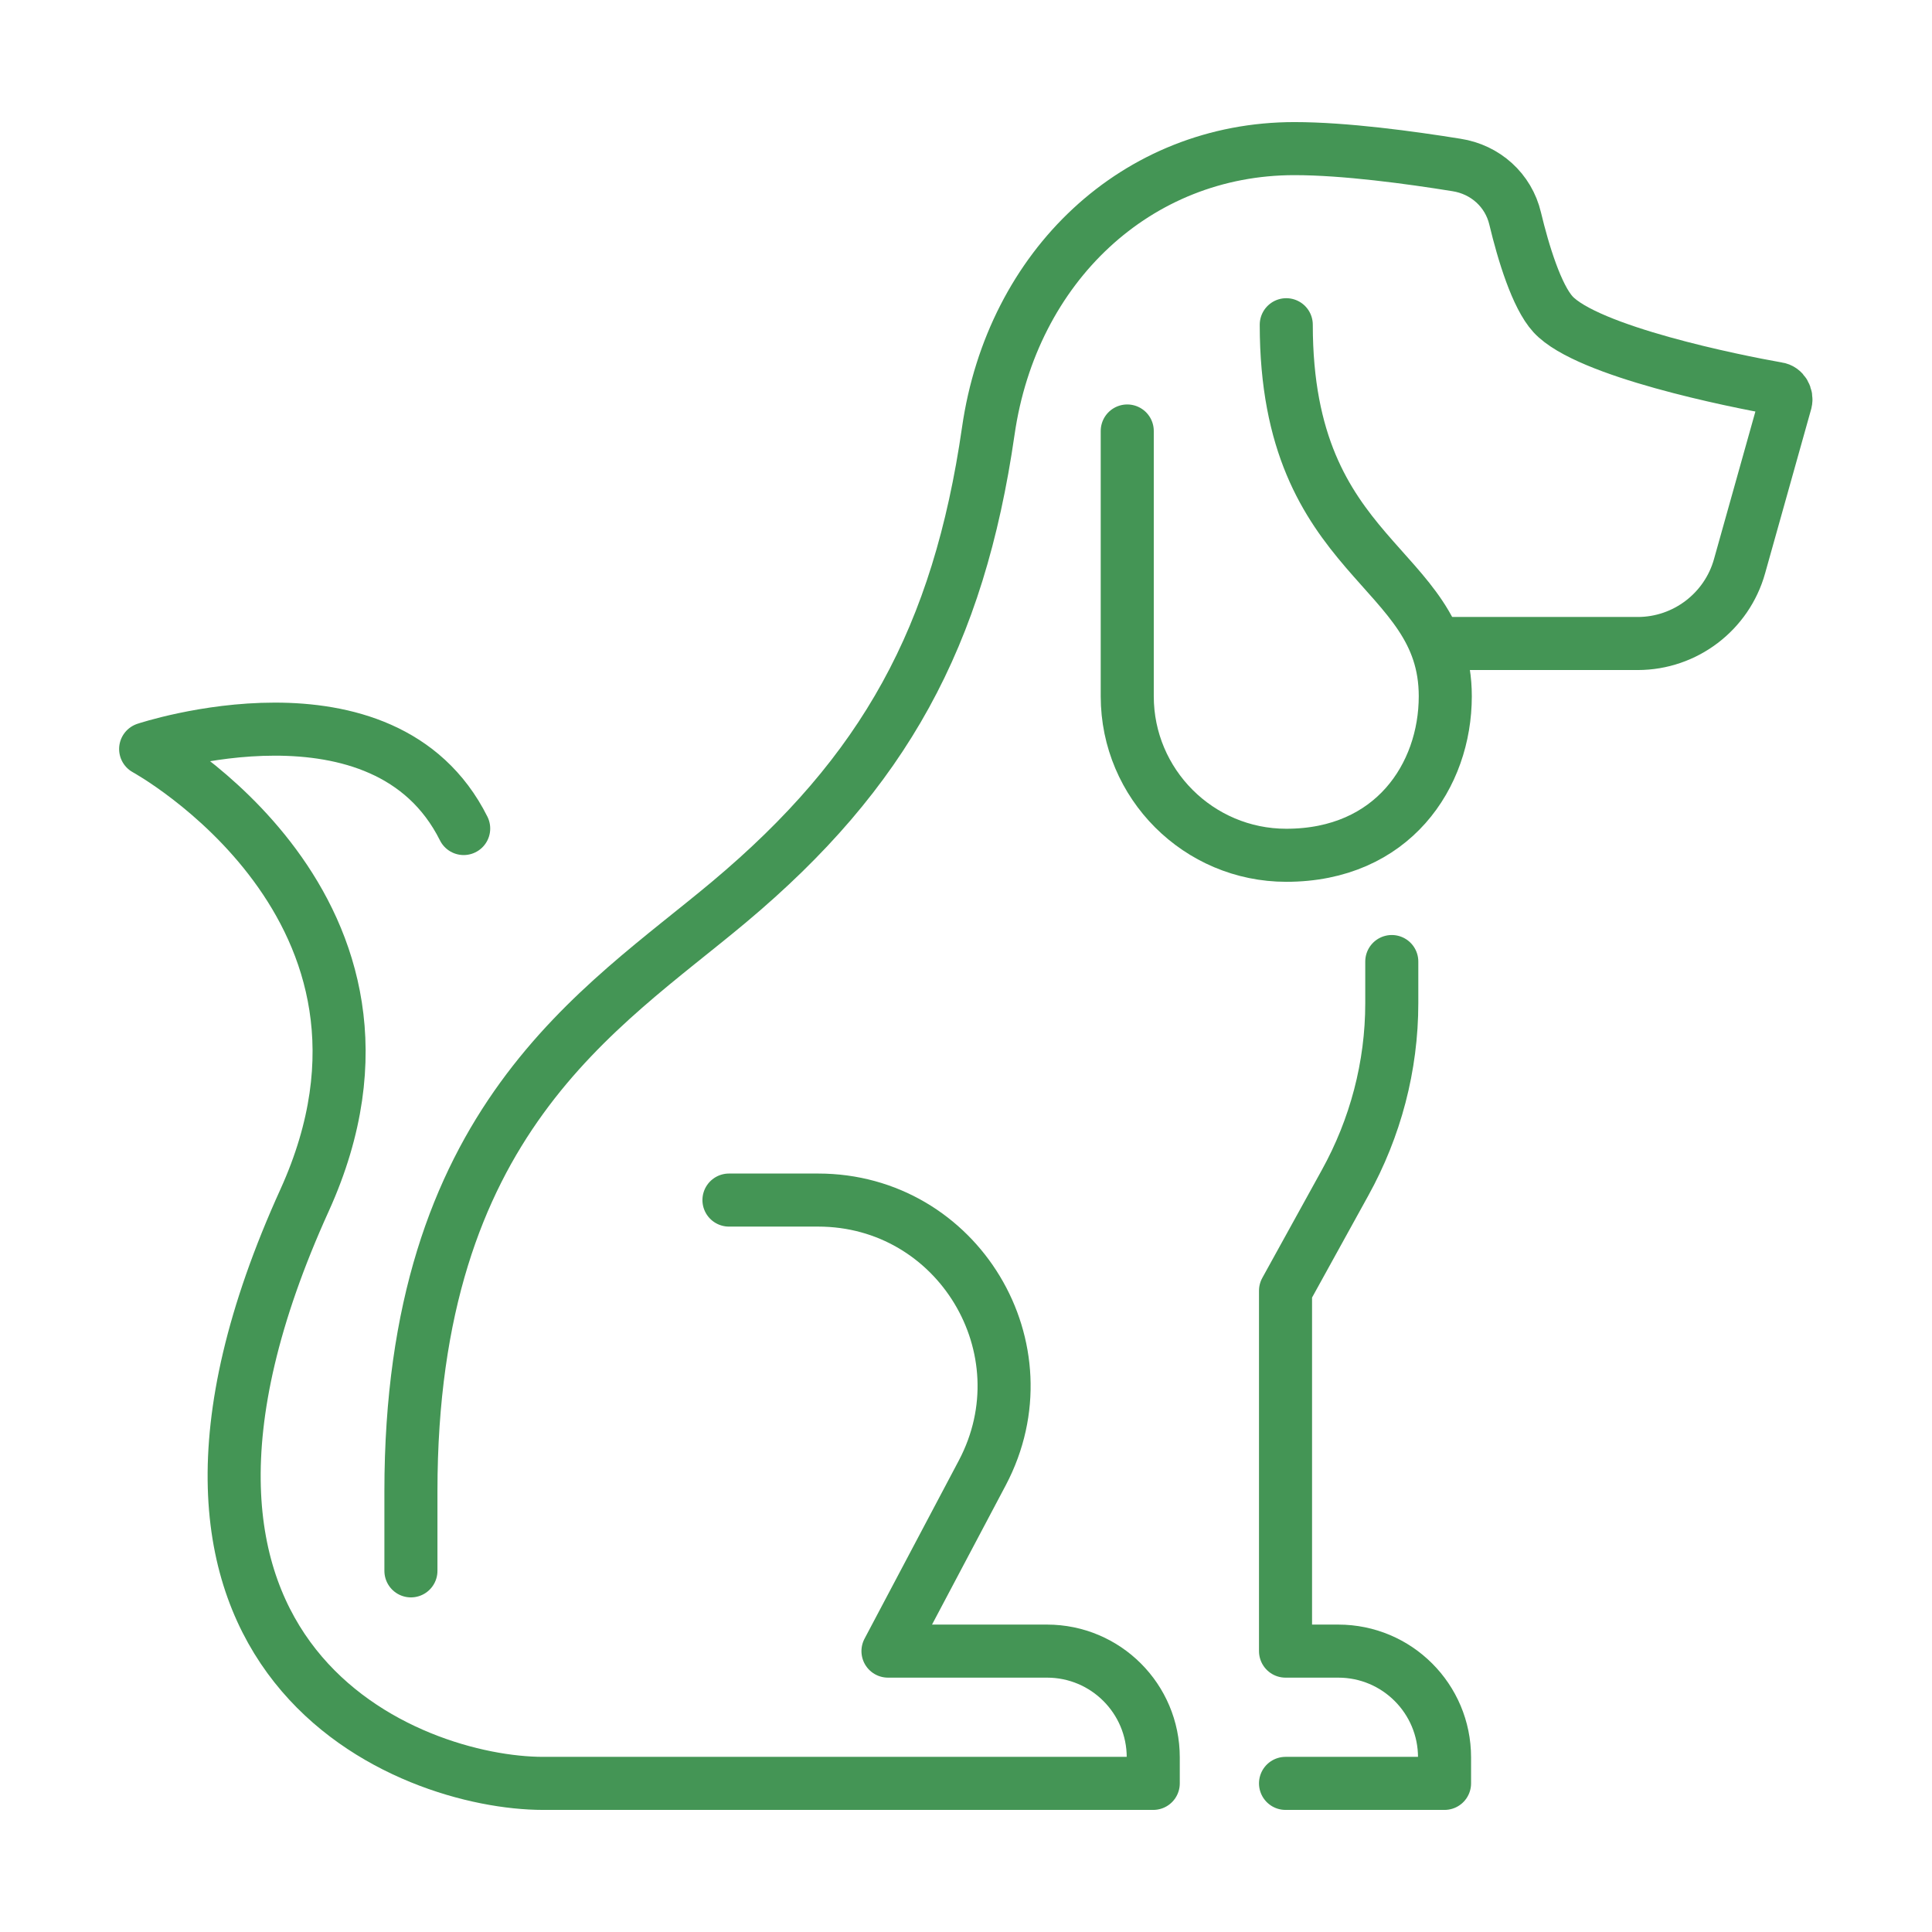
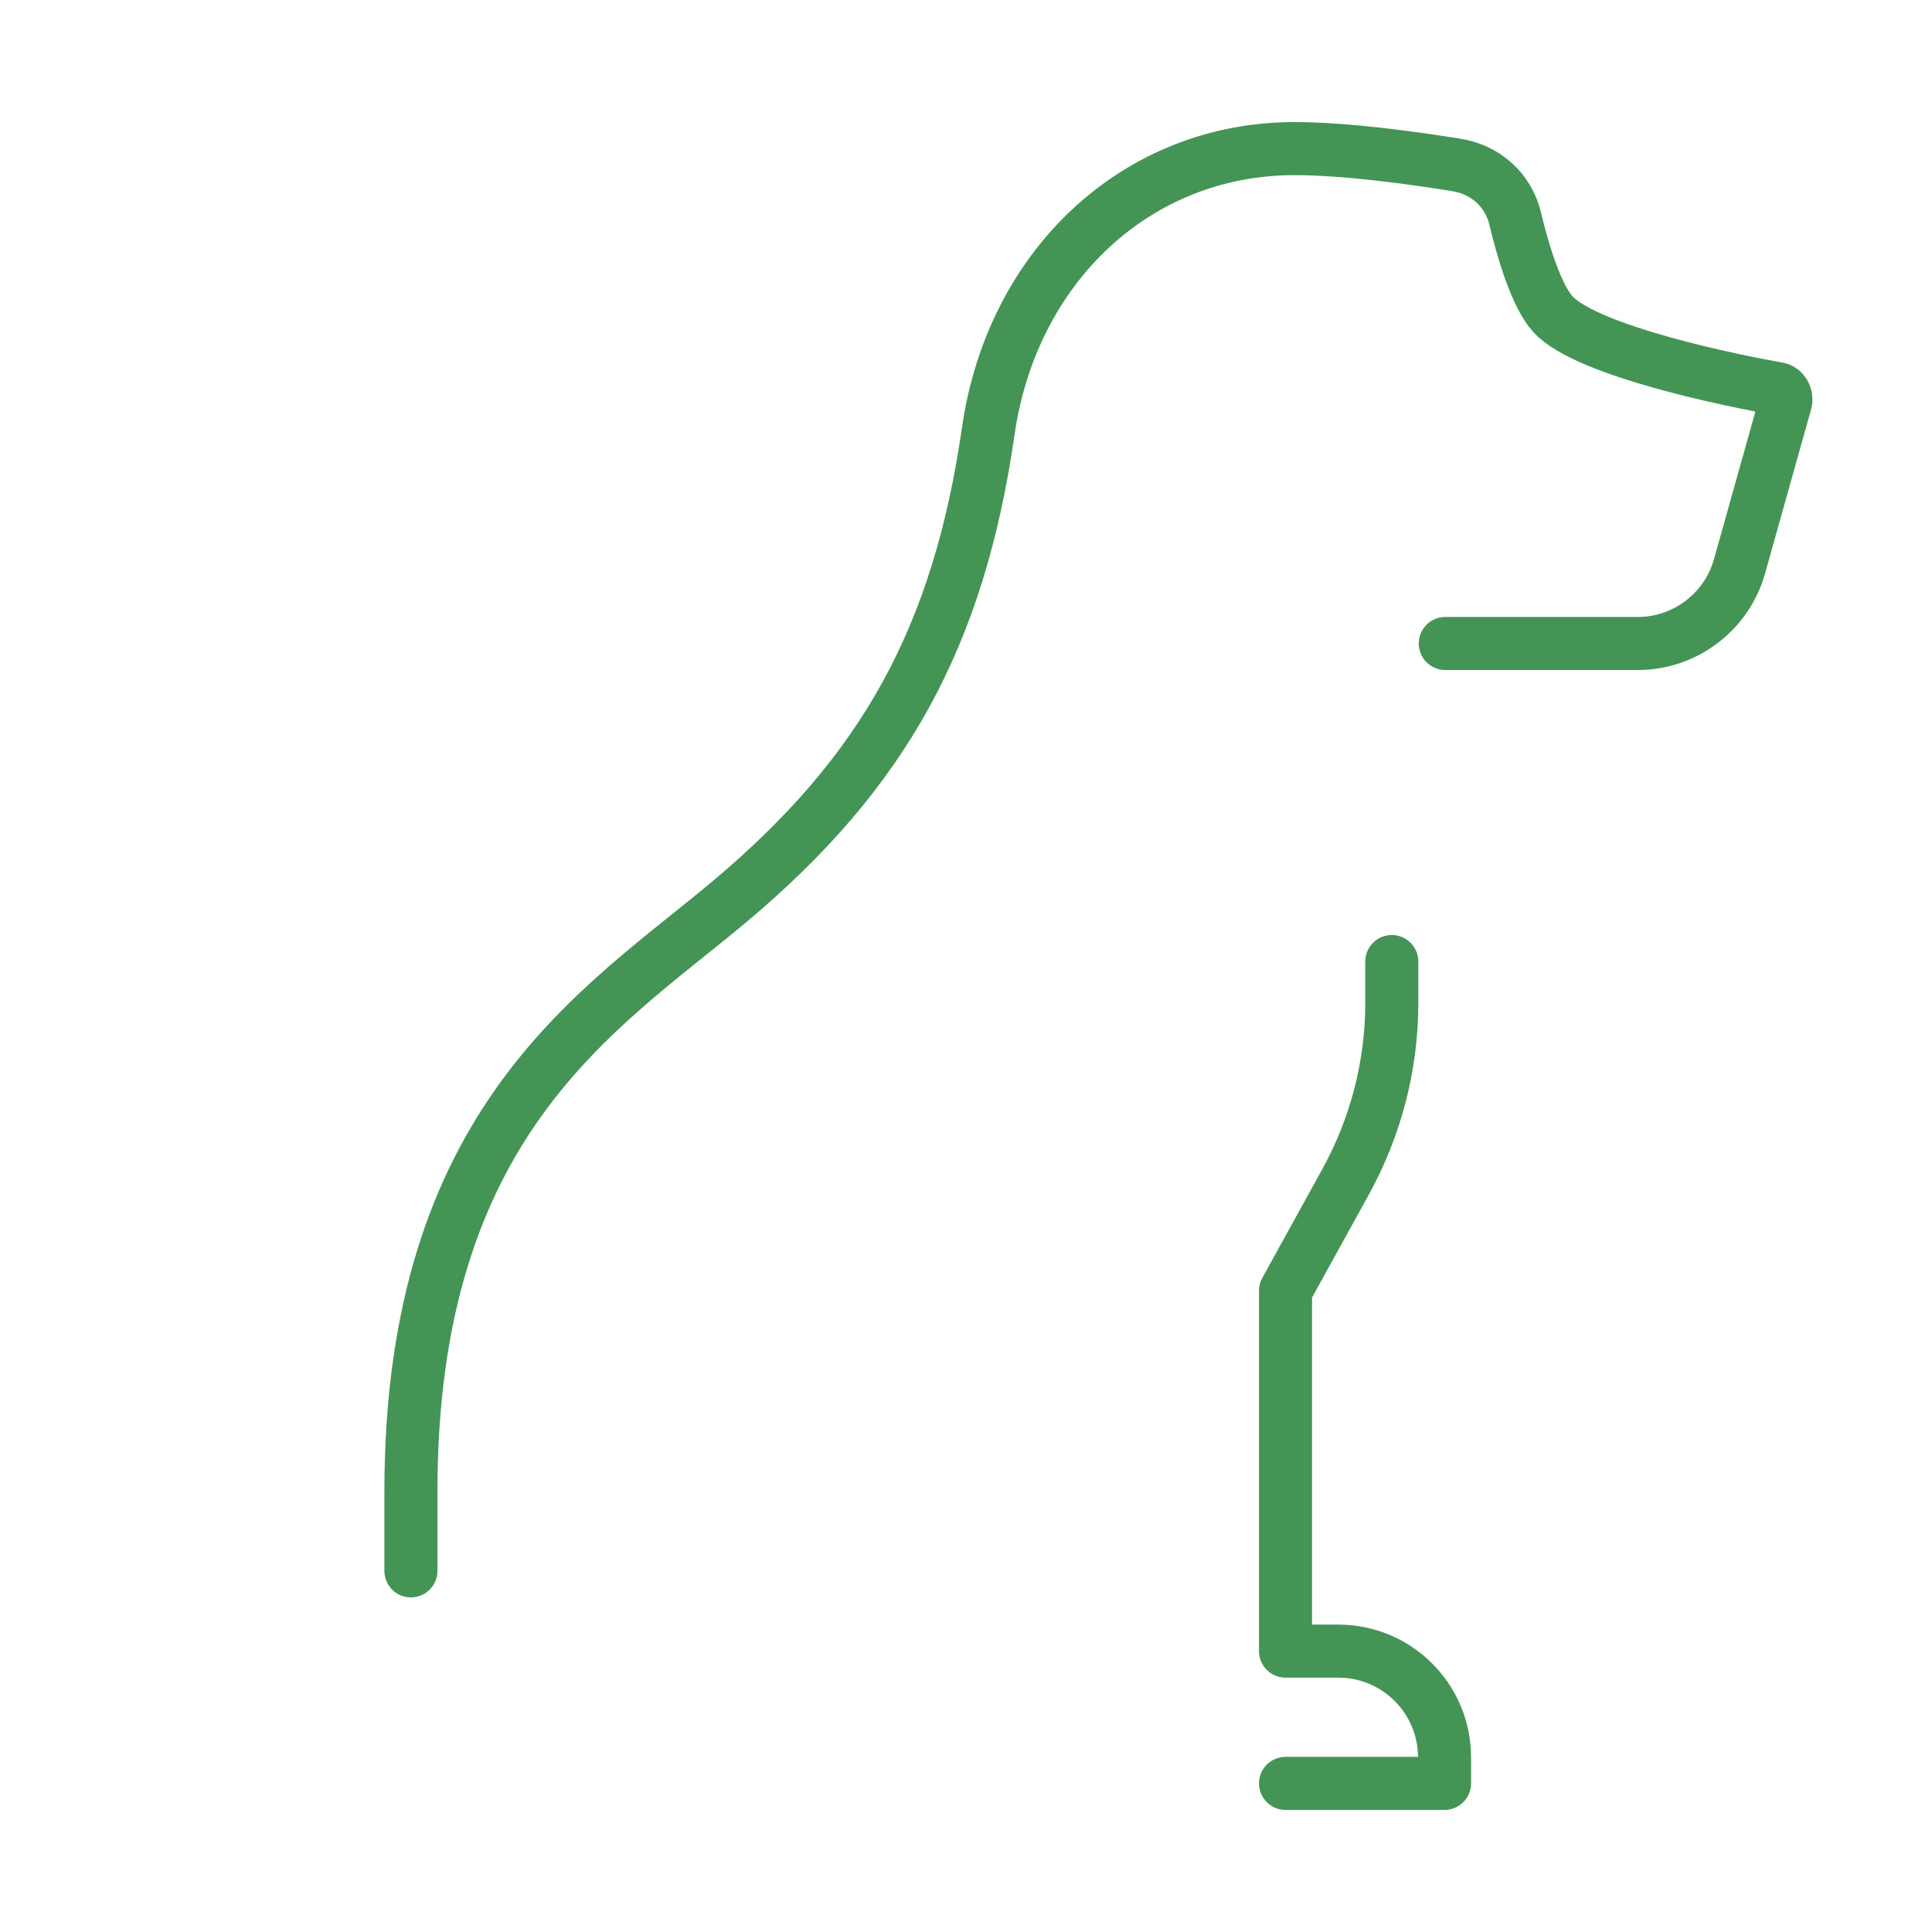
<svg xmlns="http://www.w3.org/2000/svg" version="1.1" id="Layer_1" x="0px" y="0px" viewBox="0 0 26 26" style="enable-background:new 0 0 26 26;" xml:space="preserve">
  <style type="text/css">
	.st0{fill:none;stroke:#449555;stroke-width:0.714;stroke-linecap:round;stroke-linejoin:round;stroke-miterlimit:10;}
	.st1{fill:none;stroke:#449555;stroke-width:0.71;stroke-linecap:round;stroke-linejoin:round;stroke-miterlimit:10;}
</style>
  <g id="dog_3_">
    <path class="st0" d="M18.73,12.94v0.56c0,0.85-0.22,1.68-0.63,2.42l-0.8,1.45v4.85h0.71c0.79,0,1.43,0.64,1.43,1.43V24h-2.14" />
    <path class="st0" d="M19.45,8.66h2.59c0.64,0,1.2-0.43,1.37-1.04l0.62-2.21c0.02-0.08-0.03-0.17-0.11-0.18   c-0.57-0.1-2.56-0.5-3.02-1c-0.22-0.24-0.4-0.83-0.51-1.29c-0.09-0.38-0.4-0.66-0.79-0.72C18.98,2.12,18.1,2,17.42,2   c-2.12,0-3.8,1.58-4.12,3.8c-0.4,2.77-1.4,4.59-3.49,6.34c-1.73,1.45-4.28,2.94-4.28,7.93v1.07" />
-     <path class="st0" d="M17.31,4.37c0,3.21,2.14,3.21,2.14,5c0,1.07-0.71,2.14-2.14,2.14l0,0c-1.18,0-2.14-0.96-2.14-2.14V5.8" />
-     <path class="st0" d="M9.81,16.15h1.2c1.88,0,3.09,2,2.21,3.67l-1.27,2.4h2.14c0.79,0,1.43,0.64,1.43,1.43V24c0,0-6.07,0-8.21,0   c-1.78,0-6.05-1.6-3.21-7.85c1.78-3.93-2.14-6.07-2.14-6.07s3.21-1.07,4.28,1.07" />
  </g>
</svg>